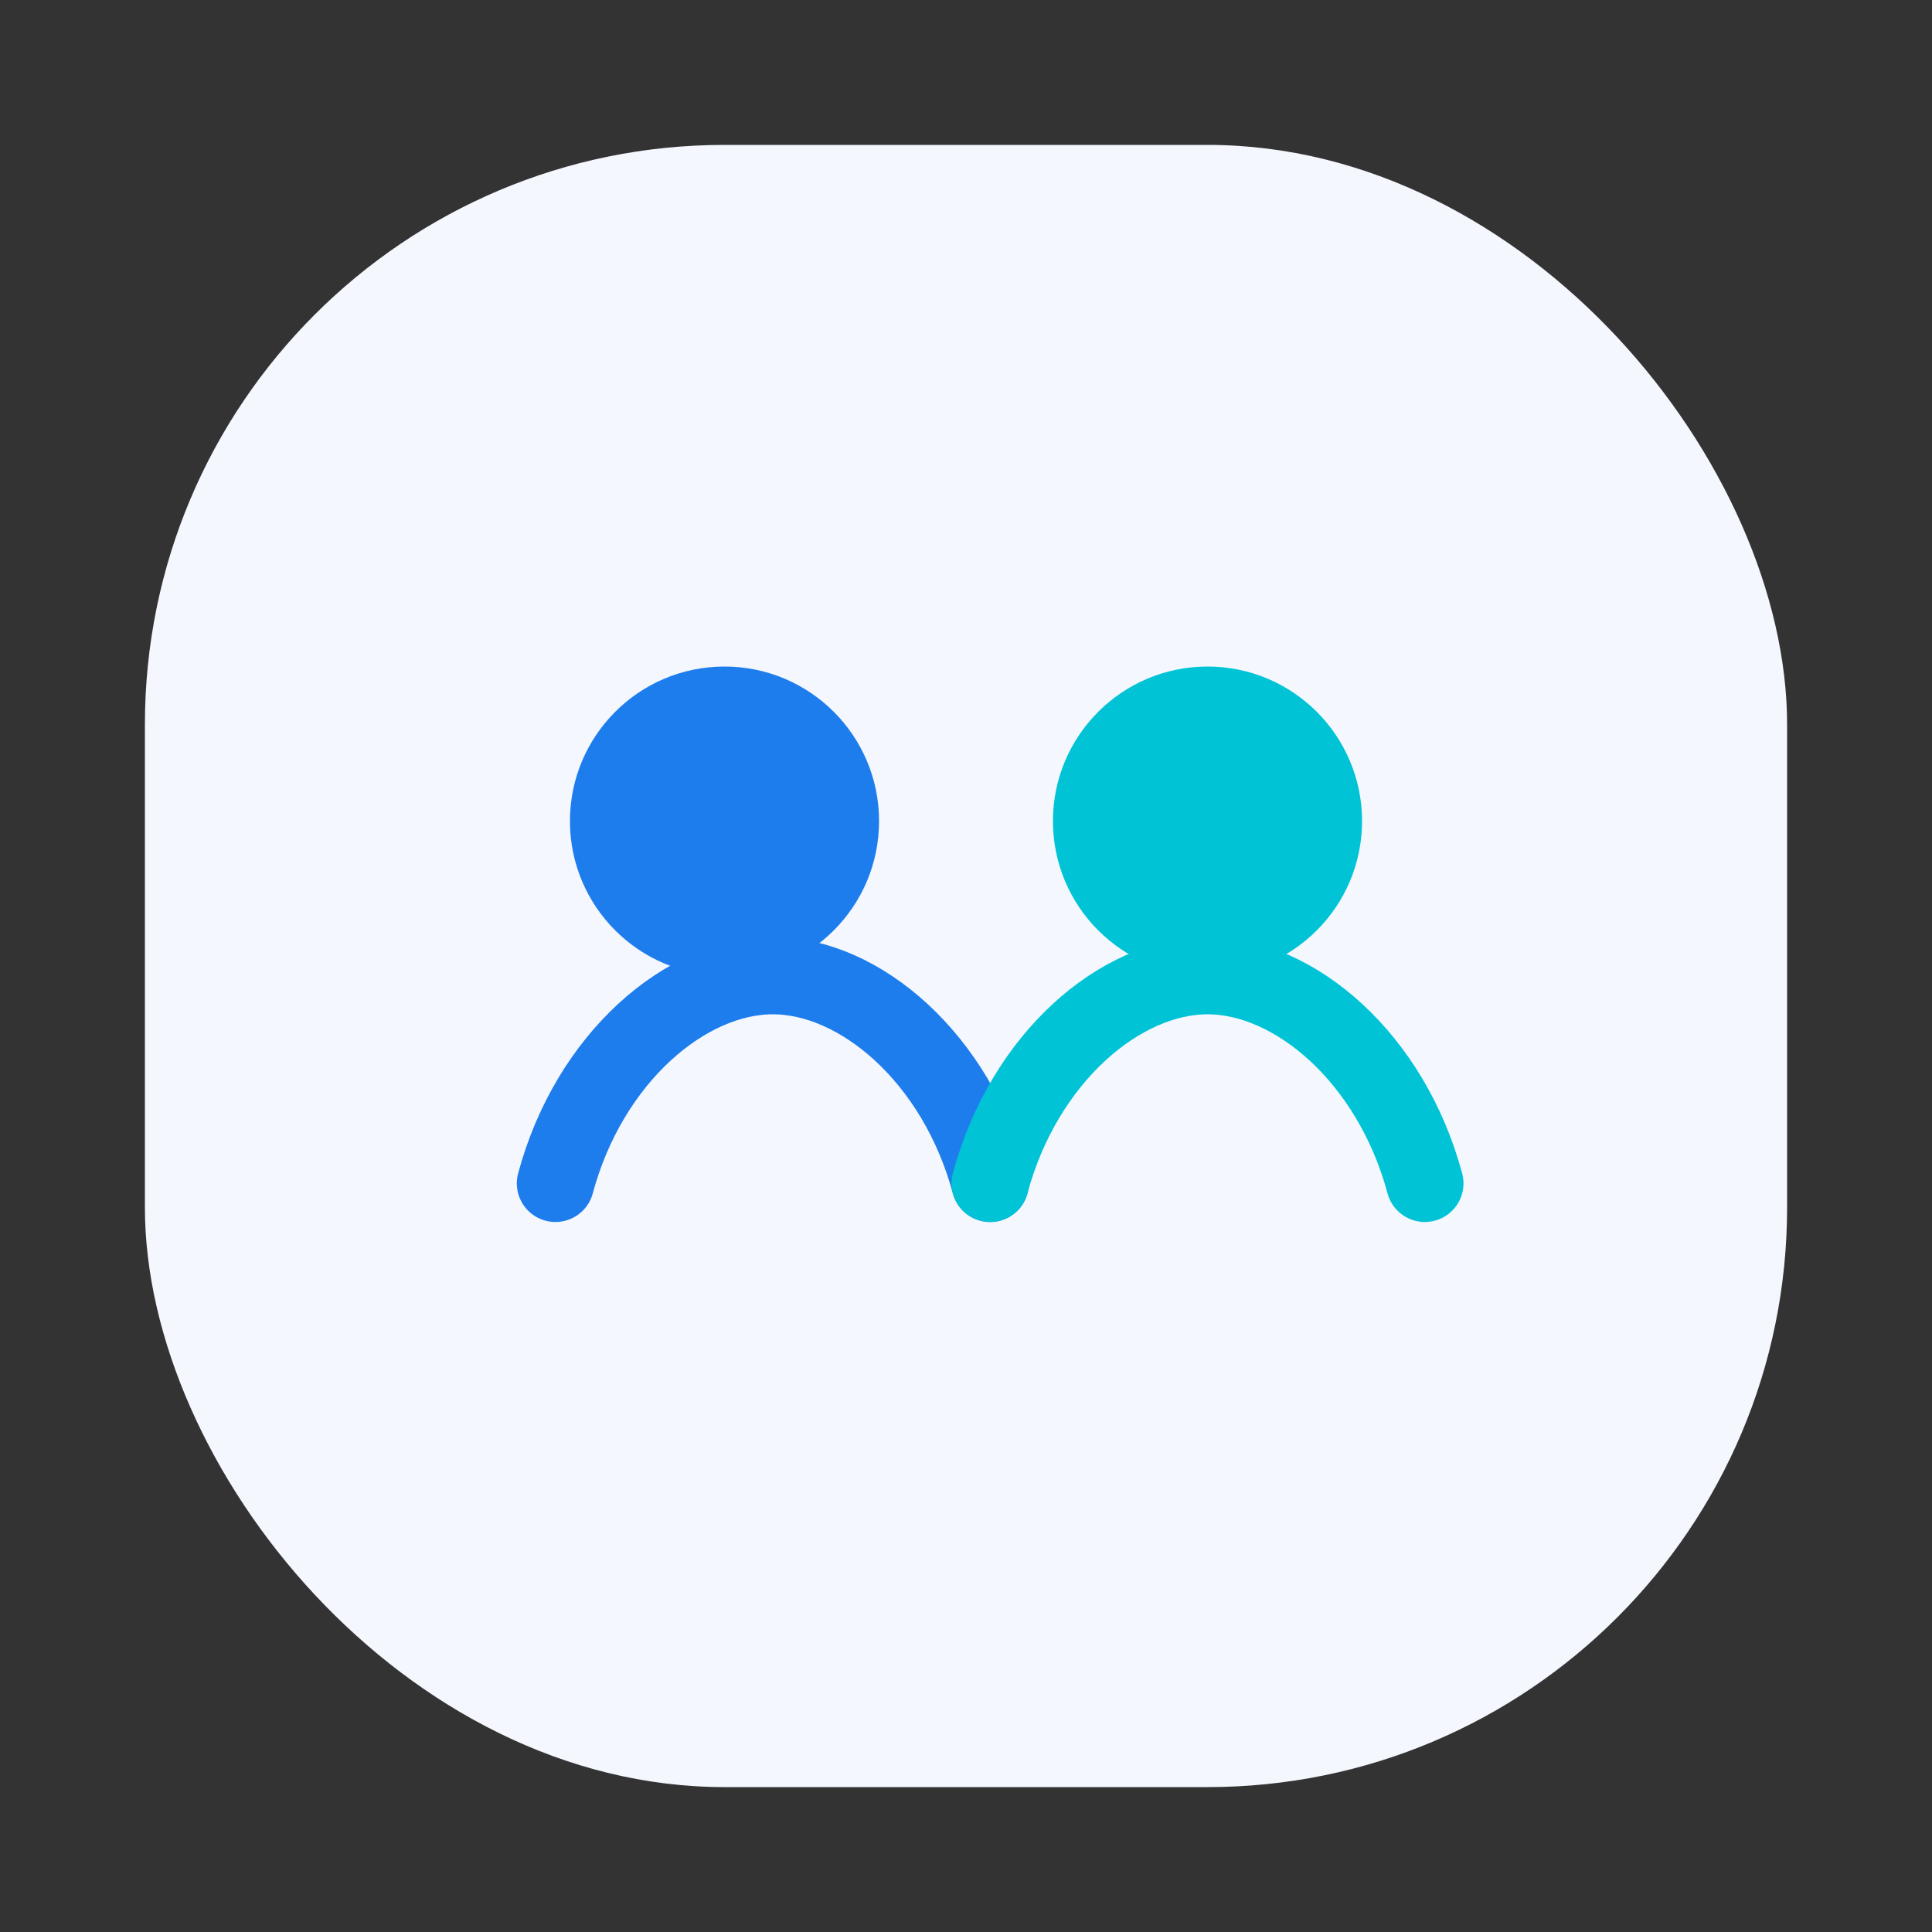
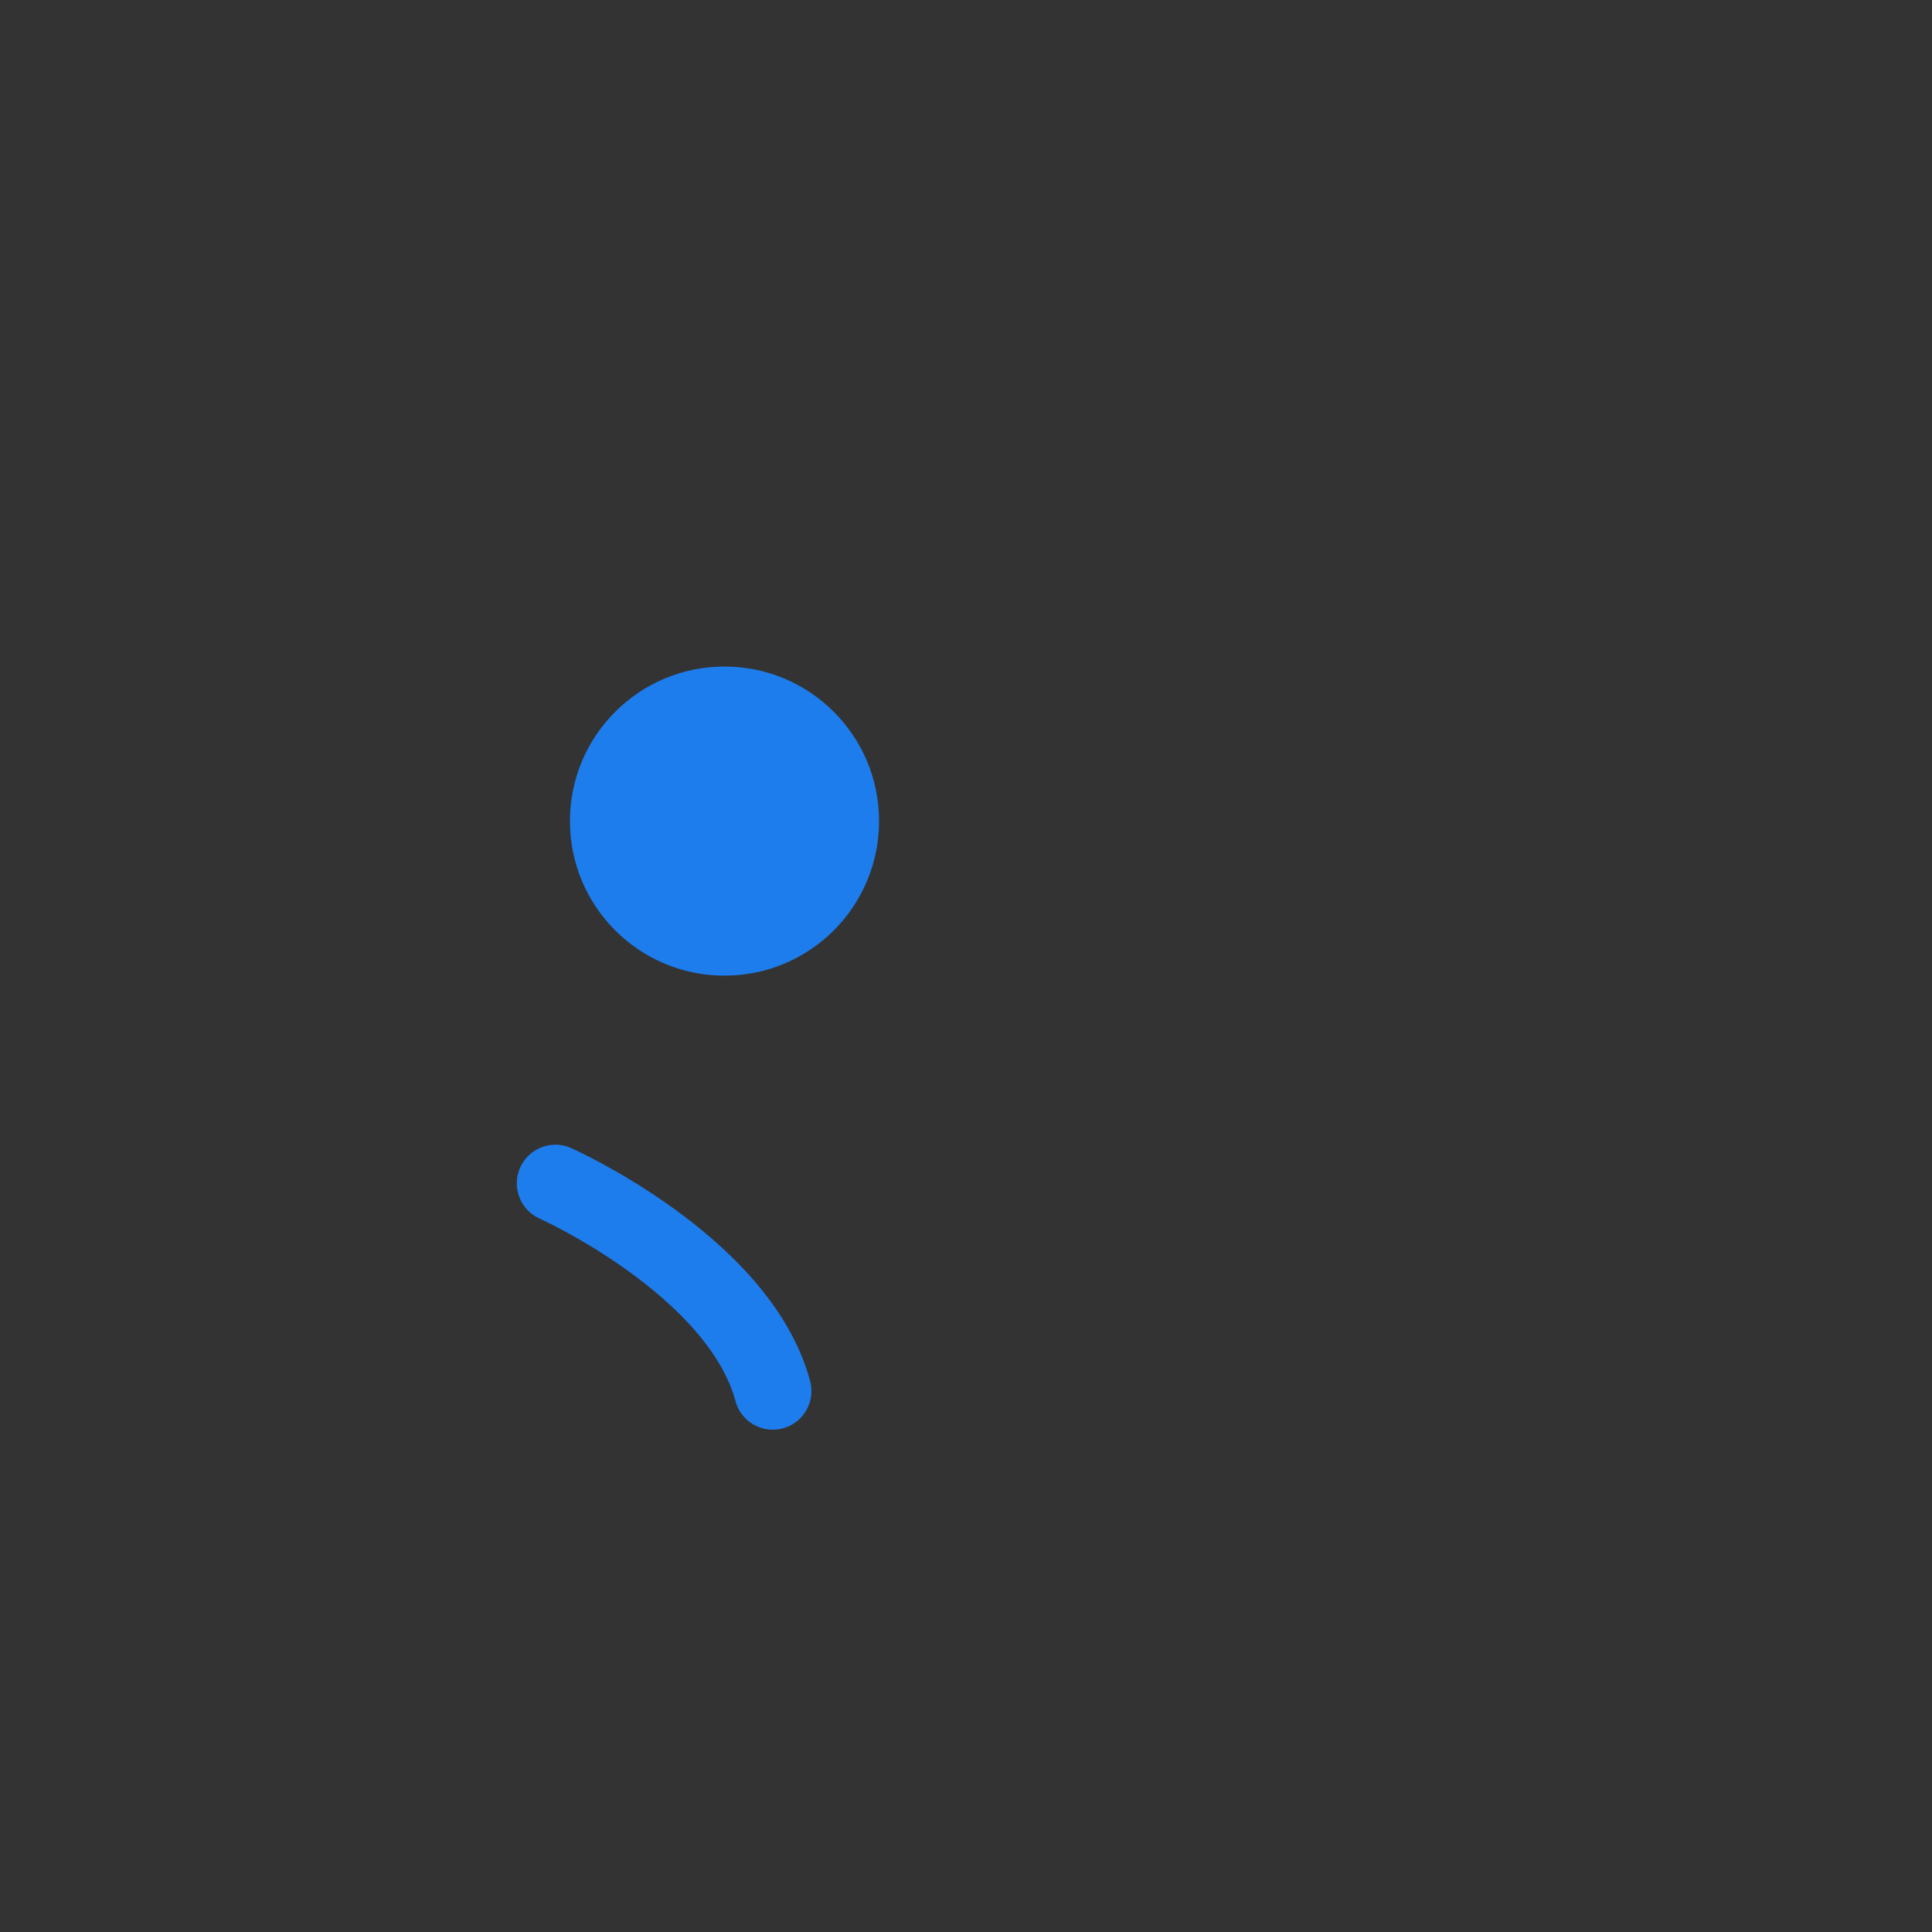
<svg xmlns="http://www.w3.org/2000/svg" width="40" height="40" viewBox="0 0 40 40">
  <rect x="0" y="0" width="40" height="40" fill="#333333" stroke="none" />
-   <rect x="3" y="3" width="34" height="34" rx="12" fill="#F5F7FF" />
  <circle cx="15" cy="17" r="3.2" fill="#1D7DED" />
-   <circle cx="25" cy="17" r="3.2" fill="#00C4D6" />
-   <path d="M11.5 24.5c.7-2.6 2.7-4.3 4.5-4.3s3.8 1.7 4.5 4.3" fill="none" stroke="#1D7DED" stroke-width="1.6" stroke-linecap="round" />
-   <path d="M20.5 24.5c.7-2.6 2.7-4.3 4.5-4.3s3.8 1.7 4.5 4.3" fill="none" stroke="#00C4D6" stroke-width="1.6" stroke-linecap="round" />
+   <path d="M11.5 24.5s3.8 1.7 4.5 4.3" fill="none" stroke="#1D7DED" stroke-width="1.6" stroke-linecap="round" />
</svg>